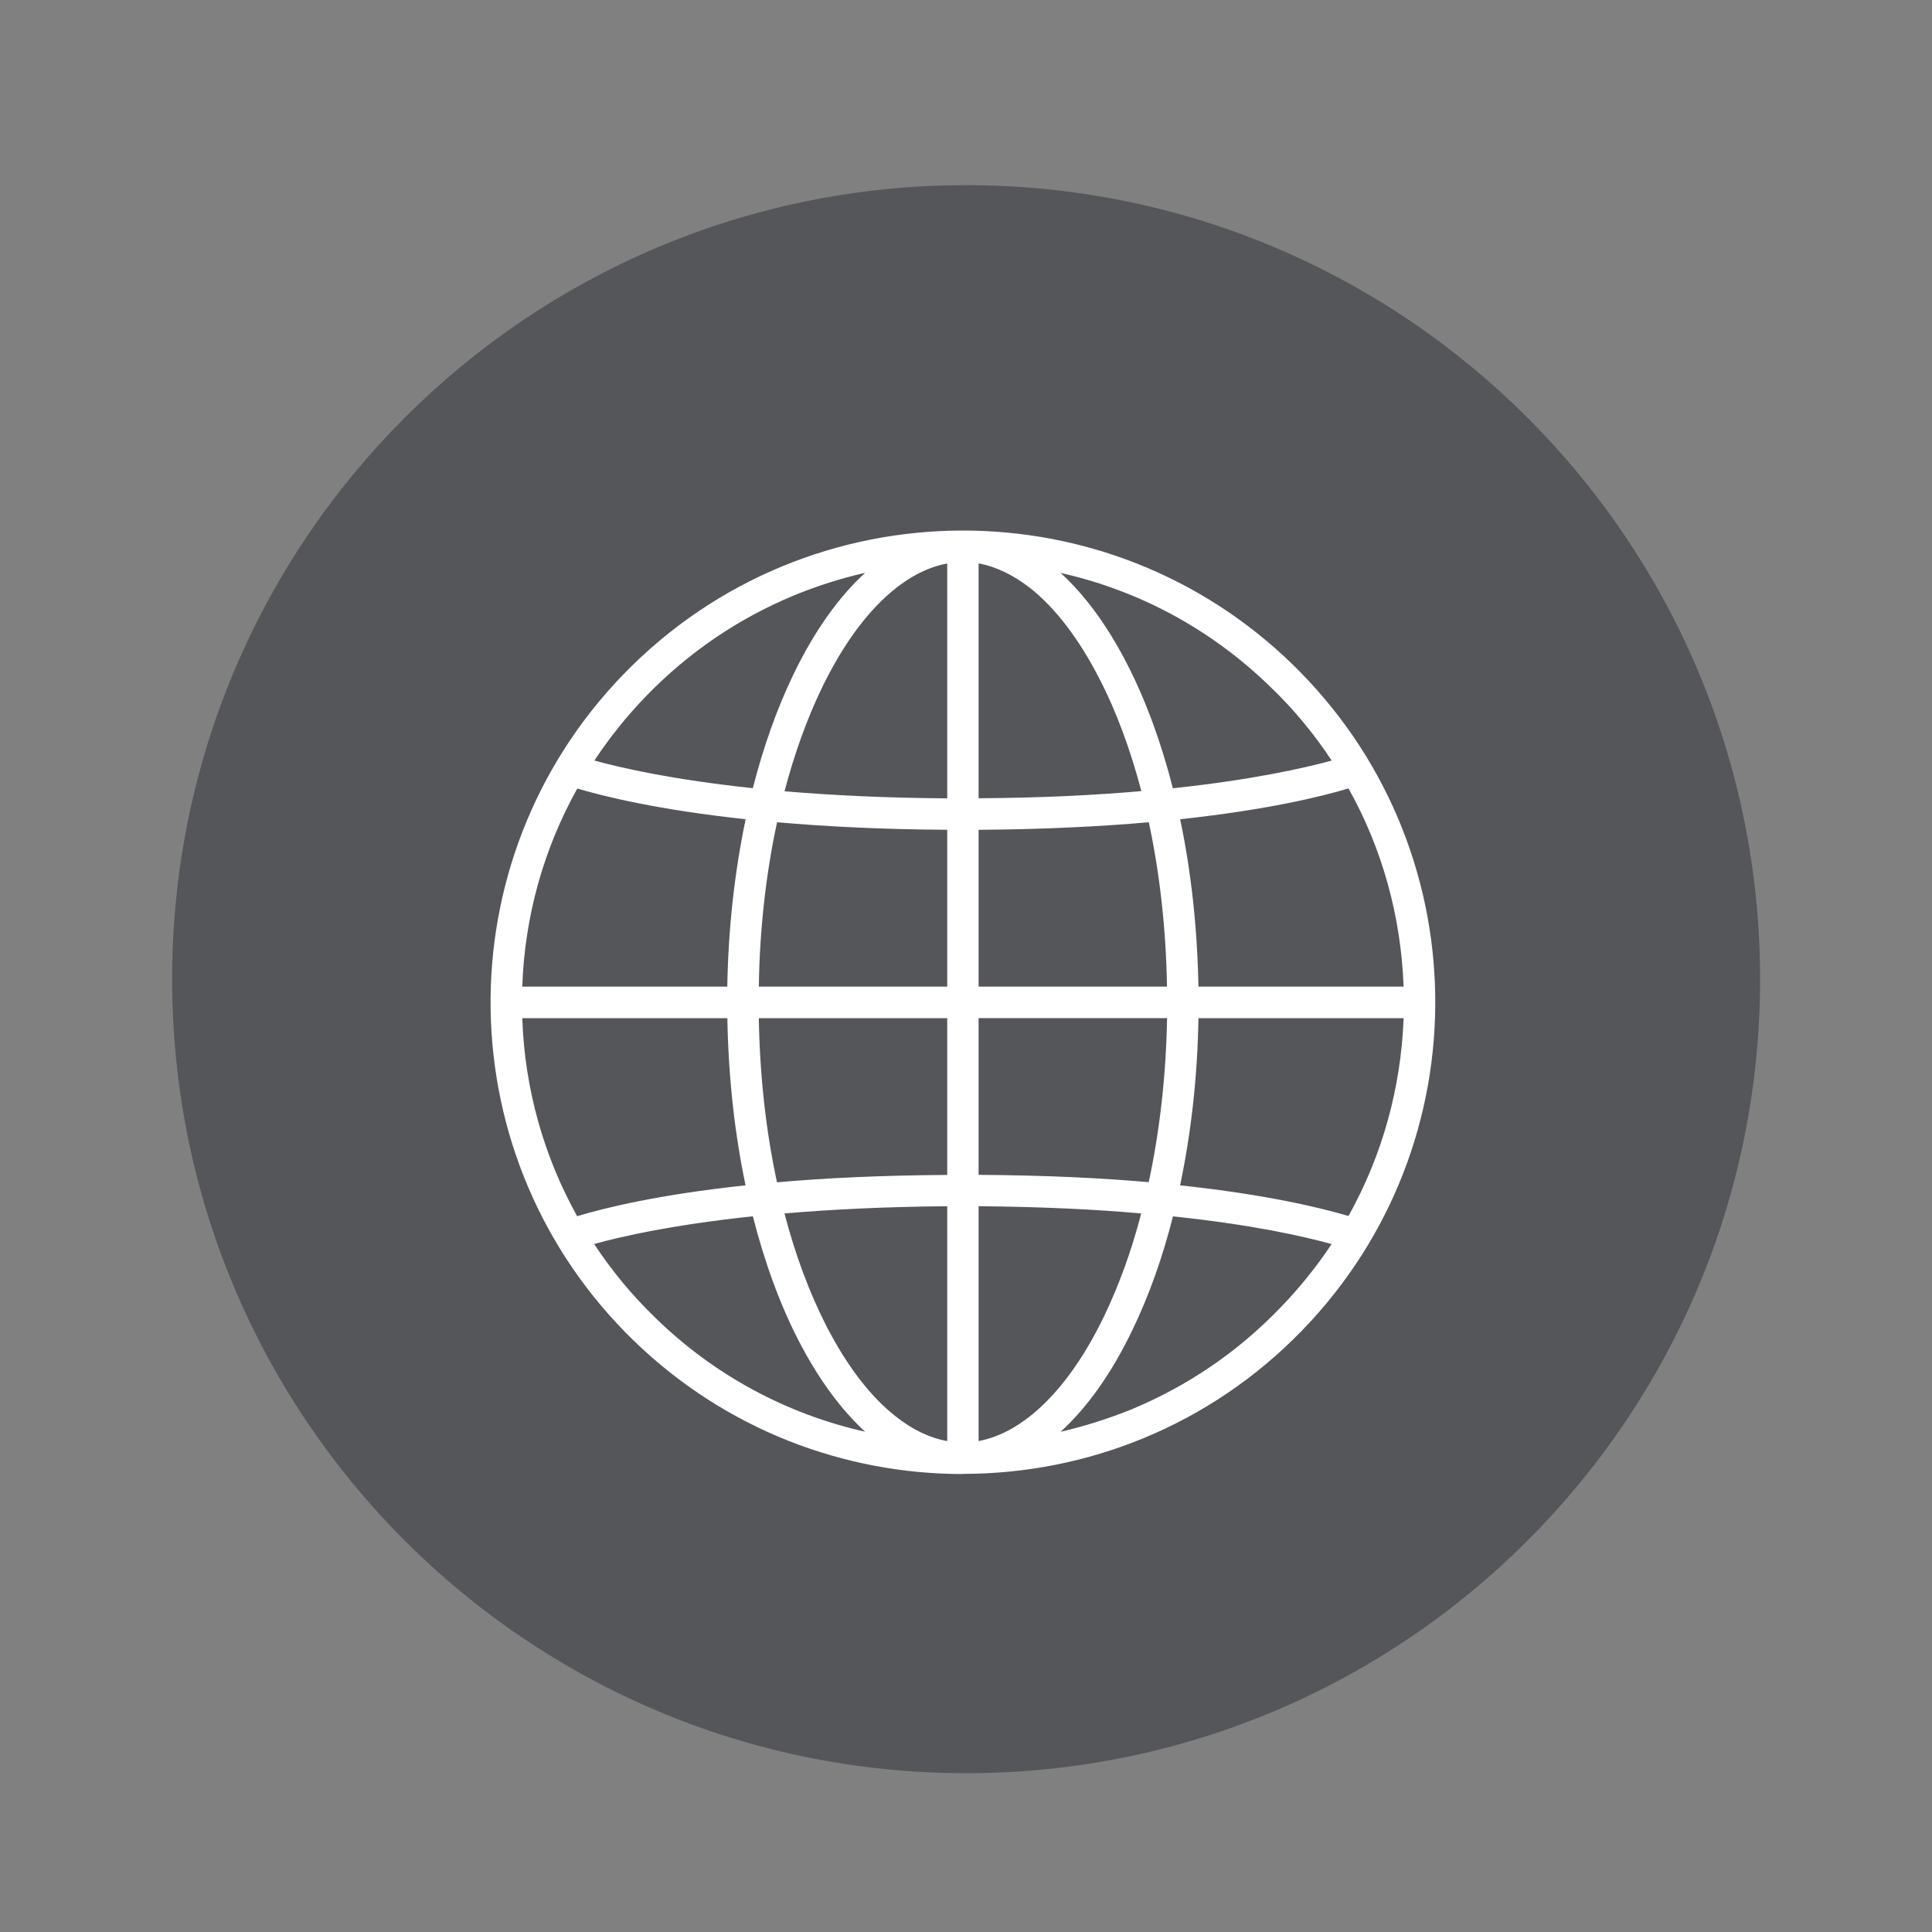
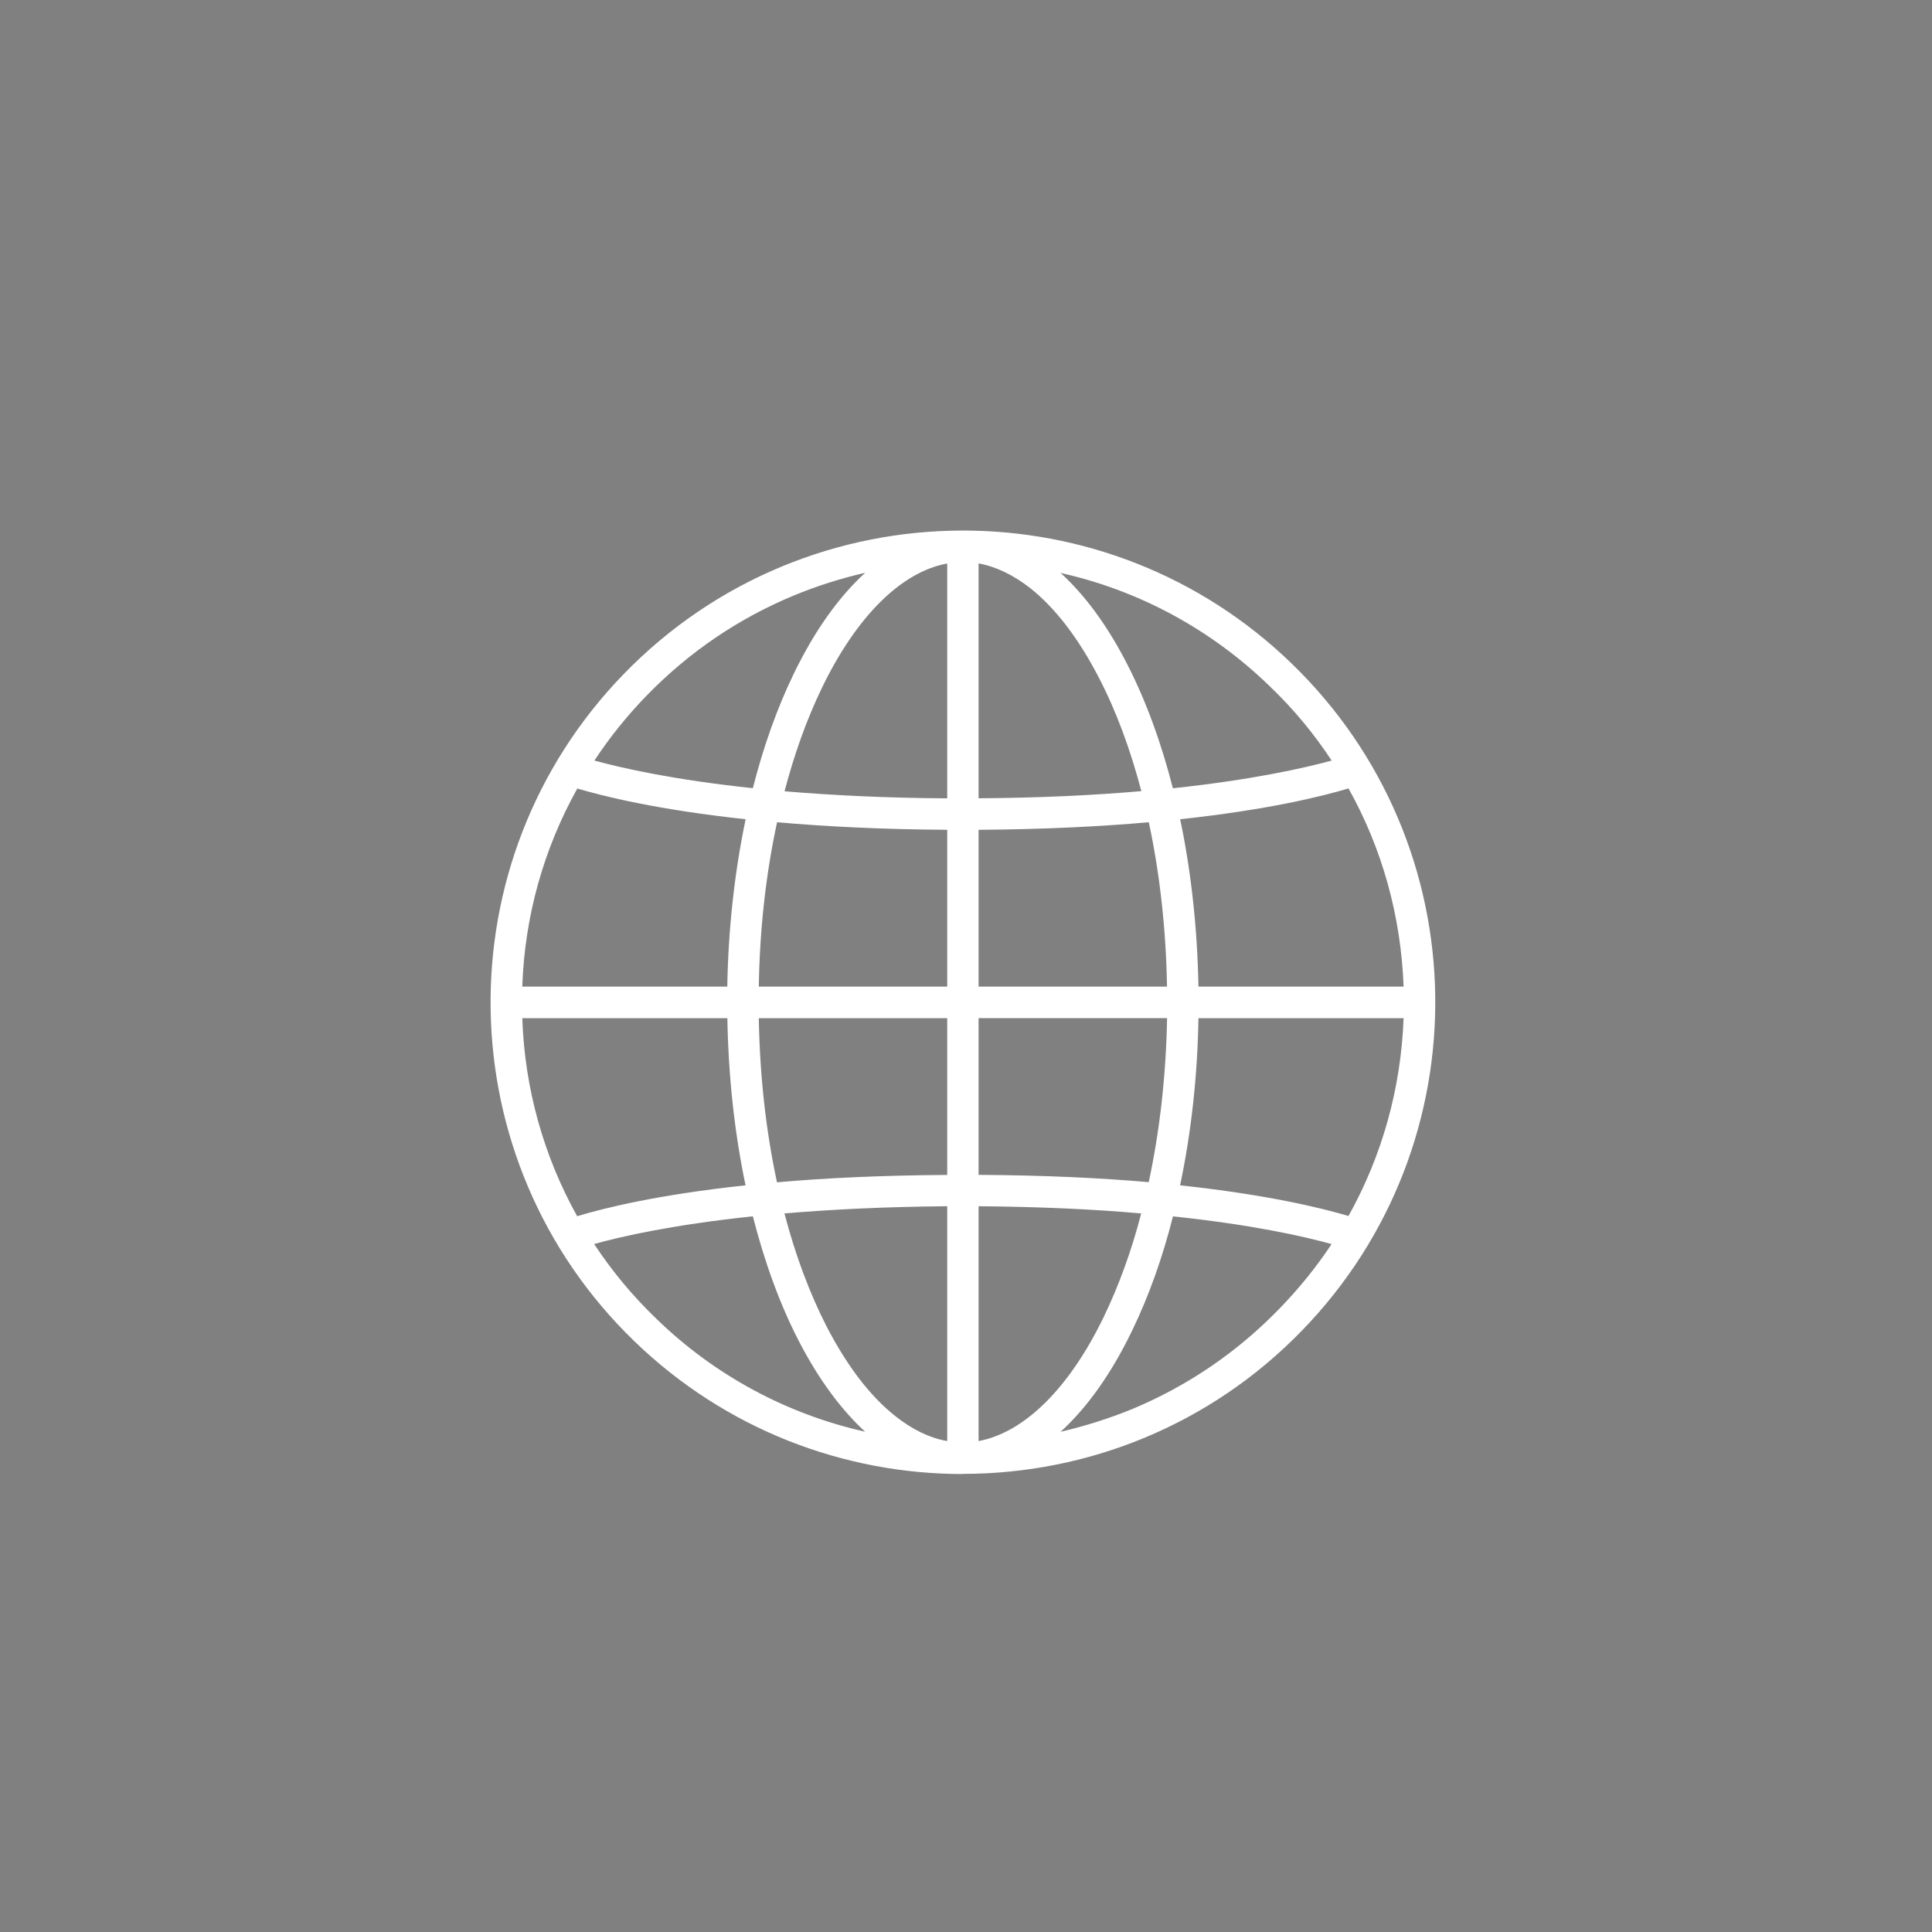
<svg xmlns="http://www.w3.org/2000/svg" version="1.1" id="Layer_1" x="0px" y="0px" width="24.333px" height="24.333px" viewBox="0 0 24.333 24.333" enable-background="new 0 0 24.333 24.333" xml:space="preserve">
  <rect x="0" y="0" width="24.333" height="24.333" fill="#808080" stroke="none" />
-   <path fill="#55565A" d="M12.168,22.333c5.522,0,10-4.478,10-10.001c0-5.523-4.478-10-10-10c-5.522,0-10,4.477-10,10  C2.168,17.855,6.646,22.333,12.168,22.333" />
  <path fill="#FFFFFF" d="M16.268,8.357c-1.154-1.118-2.649-1.675-4.139-1.675h0l0,0h0c-1.555,0-3.106,0.605-4.273,1.807  c-2.287,2.356-2.228,6.12,0.132,8.402c1.155,1.117,2.647,1.674,4.138,1.674h0.001h0l0-0.002c1.555,0,3.107-0.604,4.272-1.806  C18.686,14.401,18.628,10.64,16.268,8.357 M12.325,10.451c0.829-0.005,1.54-0.042,2.144-0.095c0.138,0.645,0.217,1.345,0.229,2.07  h-2.373V10.451z M12.325,10.054V7.096c0.22,0.04,0.437,0.145,0.653,0.313c0.317,0.253,0.607,0.632,0.863,1.128  c0.219,0.421,0.396,0.903,0.534,1.427C13.793,10.015,13.114,10.049,12.325,10.054 M11.93,7.097v2.958  c-0.788-0.005-1.469-0.04-2.049-0.089c0.124-0.472,0.281-0.91,0.471-1.303C10.789,7.759,11.354,7.202,11.93,7.097 M11.93,10.451  v1.975H9.557c0.011-0.724,0.09-1.423,0.23-2.07C10.391,10.409,11.102,10.446,11.93,10.451 M9.16,12.426H6.578  c0.03-0.886,0.27-1.736,0.693-2.495c0.343,0.102,1.025,0.269,2.12,0.387C9.25,10.992,9.172,11.707,9.16,12.426 M9.161,12.824  c0.012,0.717,0.088,1.434,0.229,2.105c-1.096,0.117-1.78,0.285-2.121,0.389c-0.422-0.759-0.661-1.608-0.691-2.494H9.161z   M9.557,12.824h2.373v1.974c-0.829,0.005-1.54,0.039-2.144,0.093C9.647,14.246,9.569,13.546,9.557,12.824 M11.93,15.192v2.958  c-0.22-0.039-0.439-0.144-0.653-0.314c-0.317-0.25-0.607-0.63-0.864-1.125c-0.217-0.424-0.396-0.904-0.533-1.428  C10.46,15.233,11.142,15.199,11.93,15.192 M12.325,18.15v-2.958c0.789,0.007,1.468,0.039,2.048,0.091  c-0.122,0.473-0.282,0.91-0.471,1.302C13.466,17.487,12.9,18.043,12.325,18.15 M12.325,14.797v-1.974h2.374  c-0.013,0.721-0.092,1.419-0.231,2.066C13.865,14.836,13.154,14.802,12.325,14.797 M15.094,12.824h2.584  c-0.033,0.884-0.271,1.733-0.694,2.491c-0.342-0.101-1.026-0.269-2.121-0.386C15.005,14.255,15.083,13.539,15.094,12.824   M15.094,12.426c-0.013-0.719-0.089-1.435-0.23-2.108c1.097-0.118,1.78-0.286,2.12-0.388c0.424,0.757,0.661,1.608,0.694,2.496  H15.094z M15.991,8.642c0.3,0.286,0.559,0.6,0.781,0.937c-0.355,0.097-1.006,0.243-2,0.349c-0.145-0.569-0.338-1.102-0.579-1.57  c-0.25-0.487-0.534-0.868-0.835-1.142C14.343,7.436,15.251,7.924,15.991,8.642 M8.139,8.766C8.672,8.216,9.297,7.791,9.998,7.5  c0.293-0.121,0.594-0.216,0.899-0.286c-0.328,0.299-0.635,0.724-0.901,1.274C9.784,8.926,9.613,9.412,9.482,9.927  C8.49,9.822,7.84,9.676,7.486,9.579C7.676,9.291,7.894,9.019,8.139,8.766 M8.262,16.605c-0.296-0.285-0.557-0.6-0.779-0.937  c0.354-0.099,1.006-0.244,1.999-0.349c0.145,0.568,0.337,1.103,0.579,1.571c0.251,0.486,0.535,0.866,0.835,1.142  C9.912,17.811,9.002,17.325,8.262,16.605 M16.116,16.48c-0.533,0.551-1.159,0.976-1.859,1.268c-0.293,0.119-0.593,0.214-0.899,0.285  c0.329-0.3,0.636-0.725,0.901-1.275c0.212-0.438,0.384-0.922,0.514-1.438c0.994,0.104,1.643,0.25,1.998,0.349  C16.58,15.957,16.362,16.227,16.116,16.48" />
</svg>